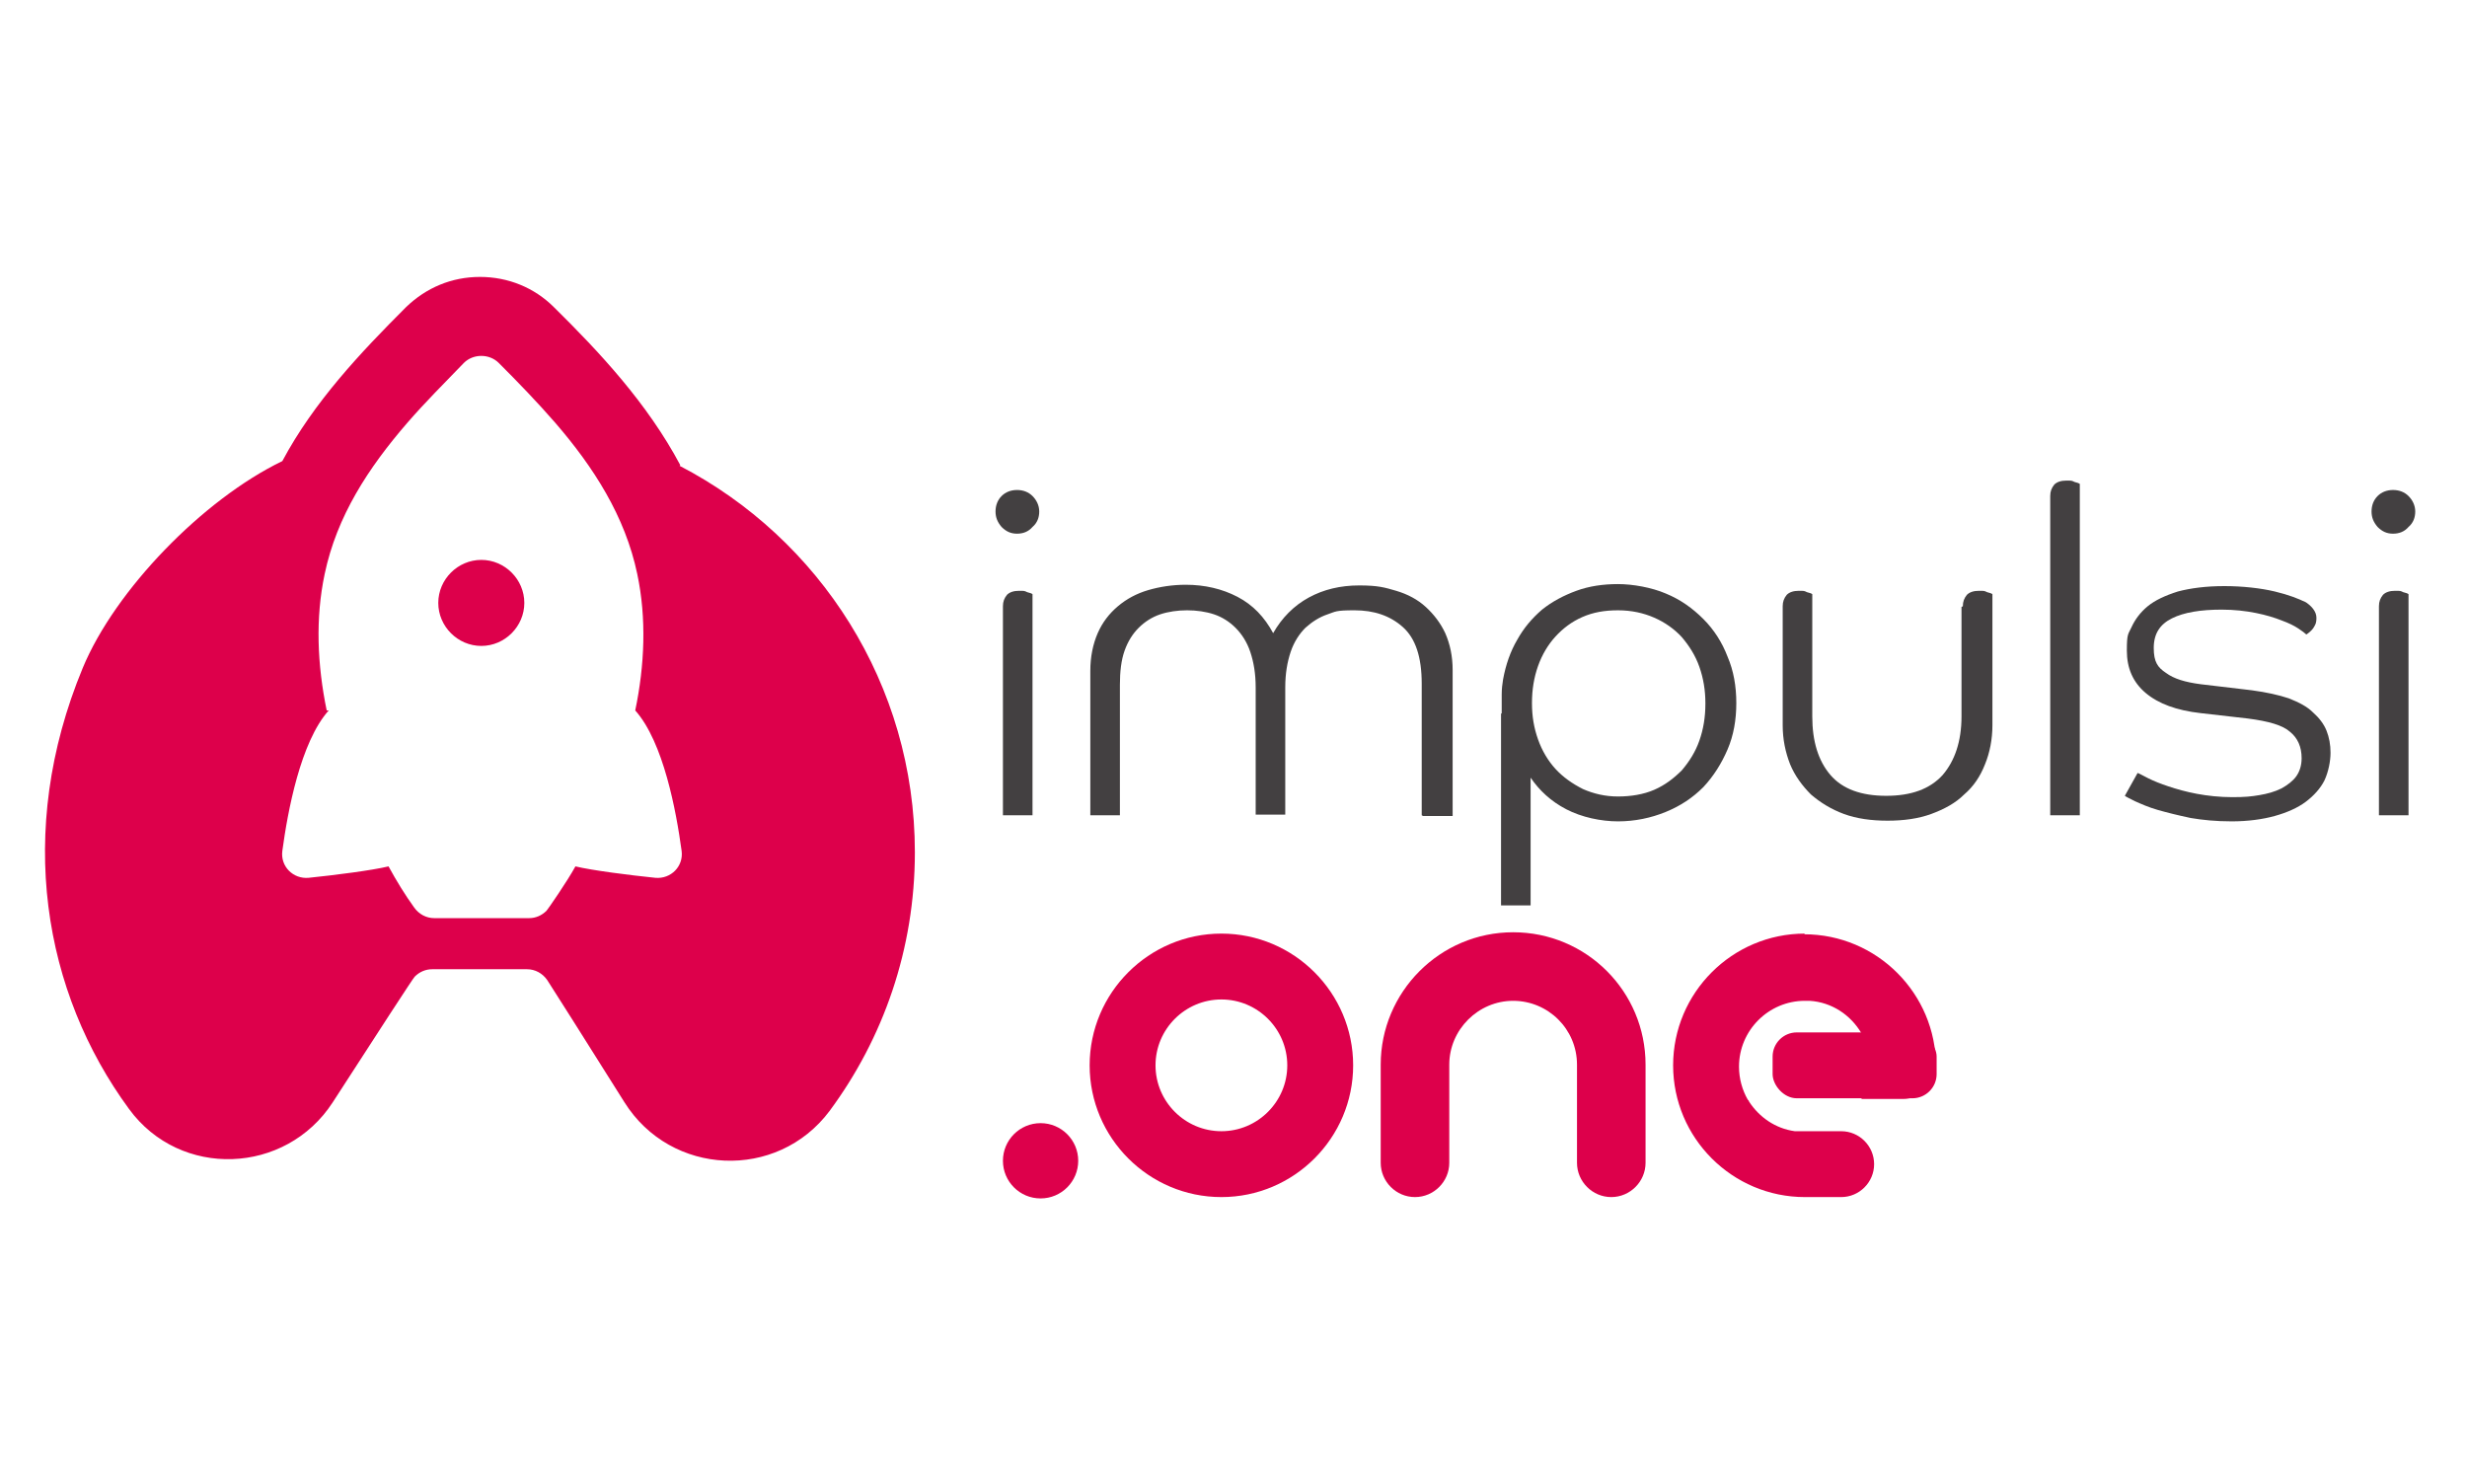
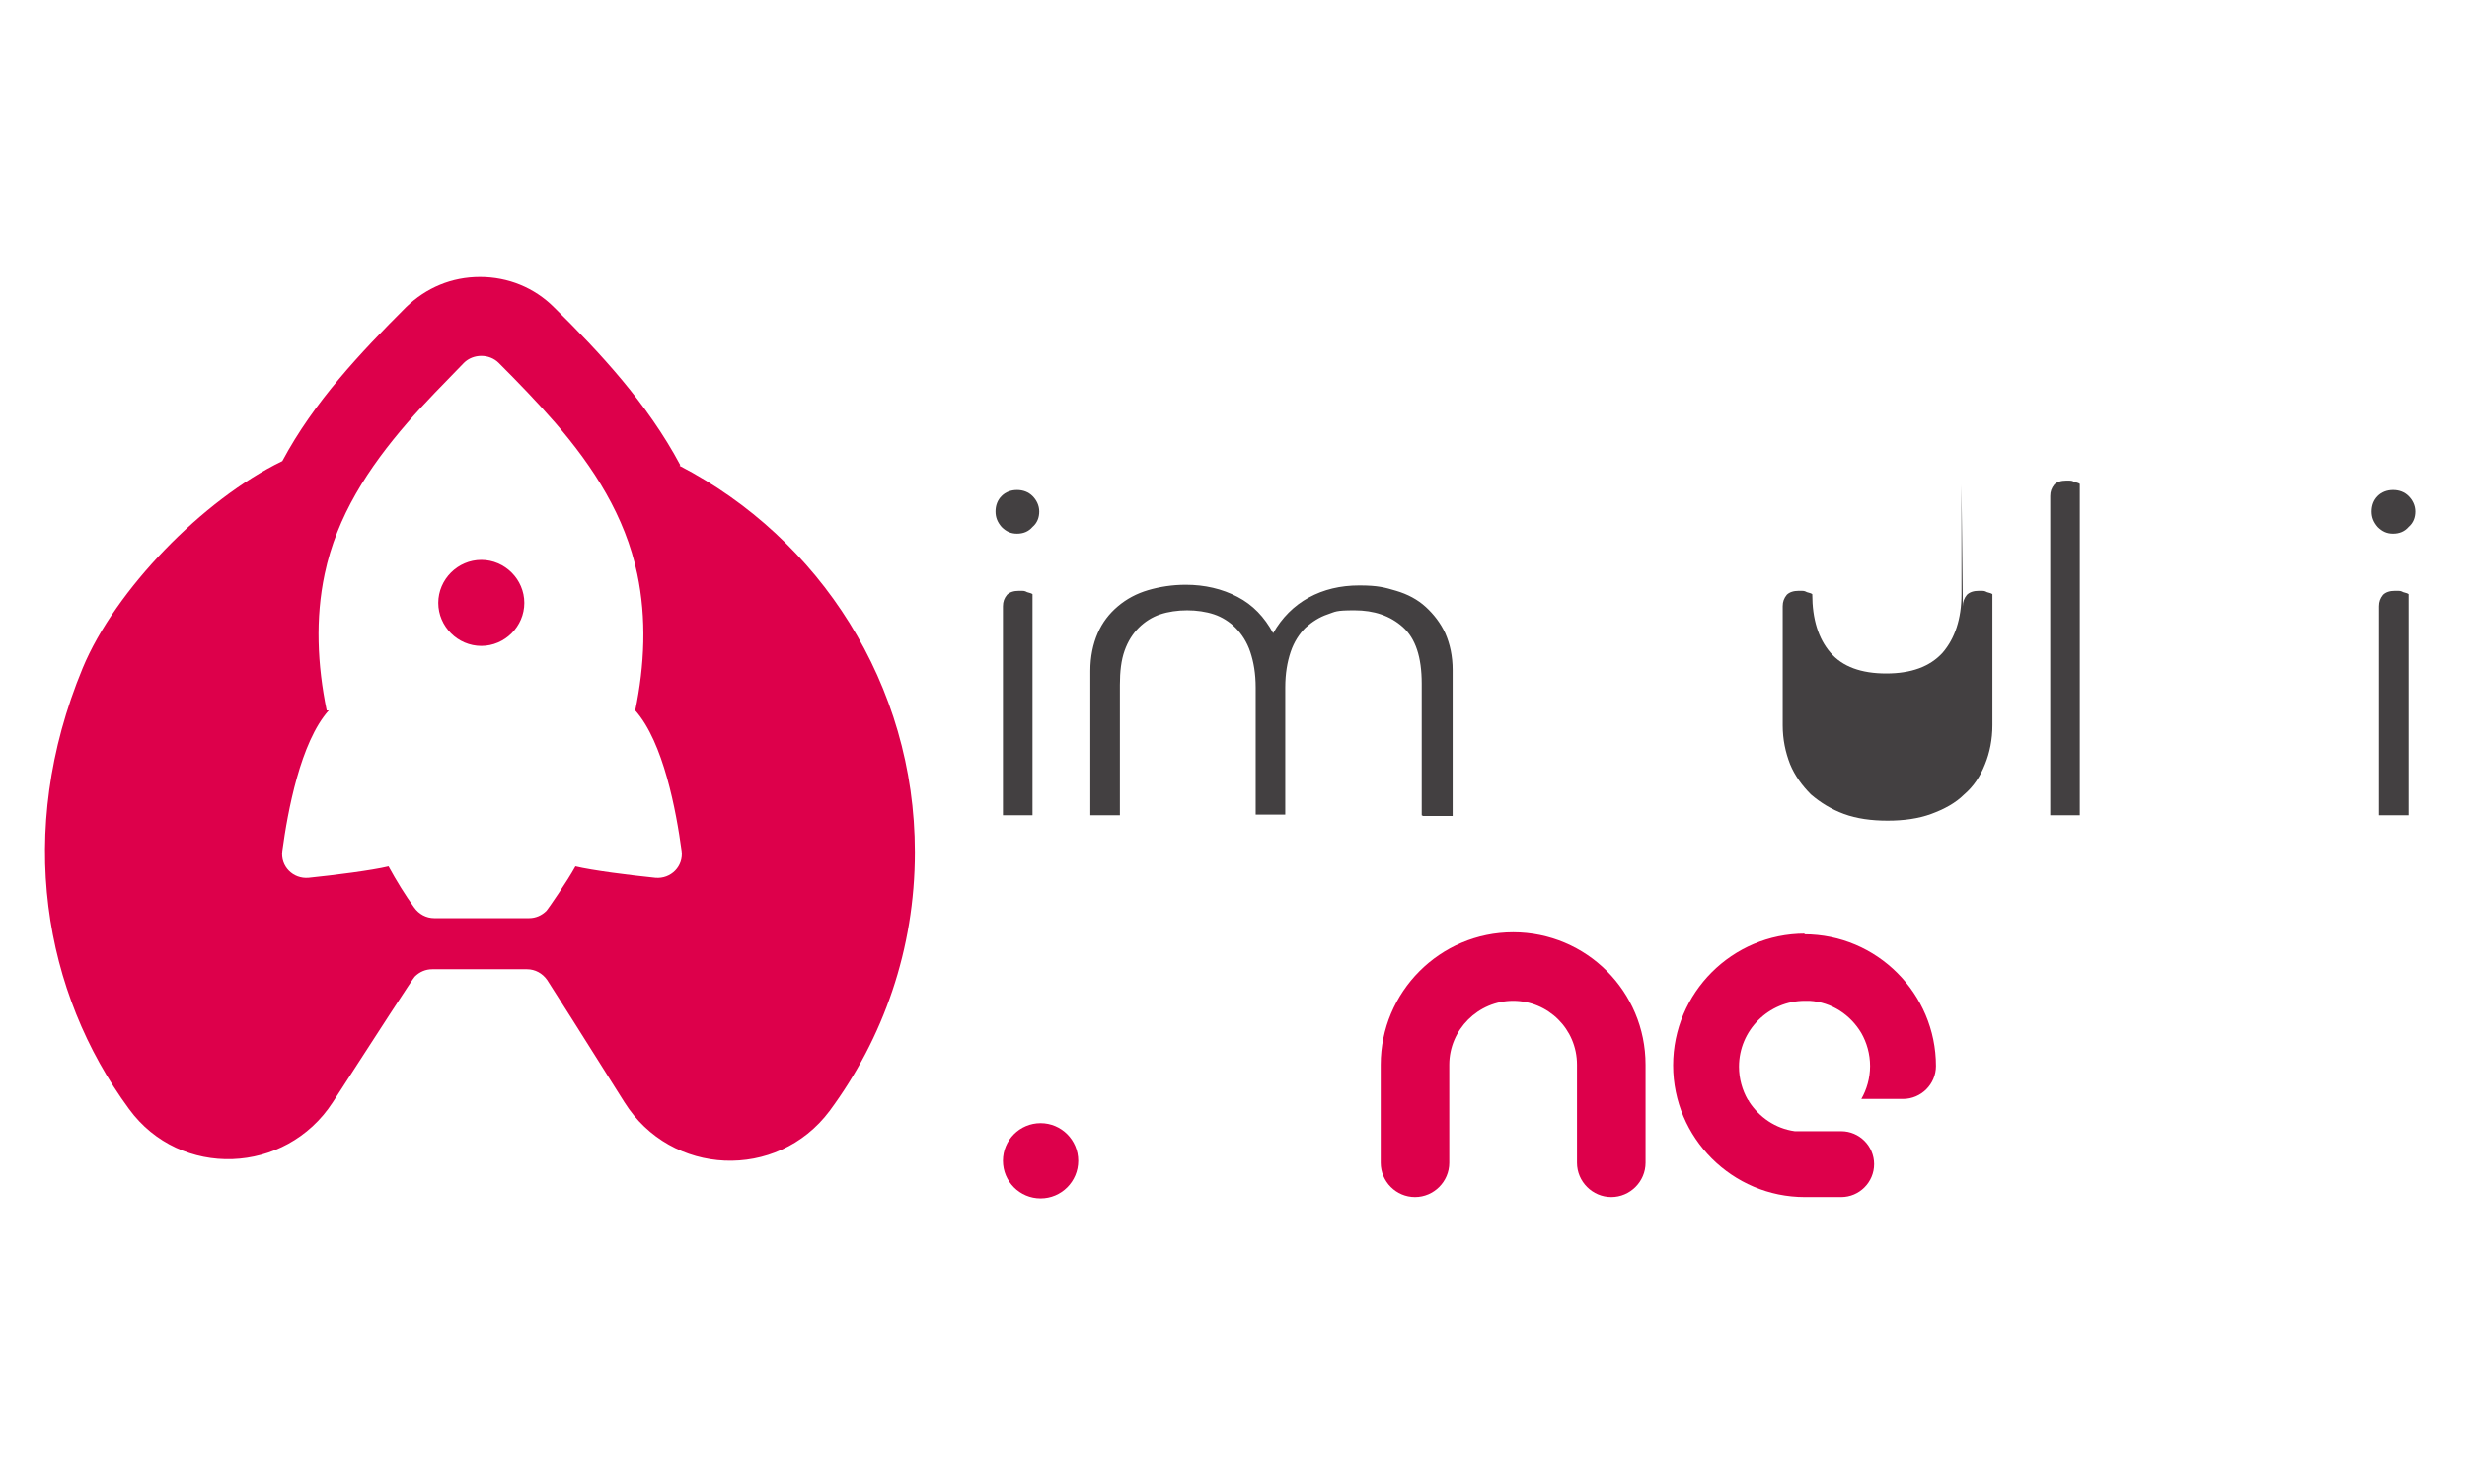
<svg xmlns="http://www.w3.org/2000/svg" version="1.1" viewBox="0 0 367 220.8">
  <defs>
    <style>
      .cls-1 {
        fill: #dd004b;
      }

      .cls-2 {
        fill: #434041;
      }
    </style>
  </defs>
  <g>
    <g id="Camada_1">
      <g>
        <g>
          <path class="cls-2" d="M154.6,76.1c0,.9-.3,1.7-1,2.3-.6.7-1.4,1-2.3,1s-1.6-.3-2.3-1c-.6-.7-.9-1.4-.9-2.3s.3-1.7.9-2.3c.6-.6,1.4-.9,2.3-.9s1.7.3,2.3.9c.6.6,1,1.4,1,2.3ZM149.2,90.2c0-.7.2-1.2.6-1.7.4-.4,1-.6,1.8-.6s.8,0,1.2.2c.4.1.7.2.8.3v32.9h-4.4v-31.1Z" />
          <path class="cls-2" d="M211.5,121.3v-19.6c0-3.9-.9-6.7-2.8-8.4-1.9-1.7-4.3-2.5-7.2-2.5s-2.8.2-4,.6c-1.2.4-2.3,1.1-3.3,2-.9.9-1.7,2.1-2.2,3.6-.5,1.5-.8,3.2-.8,5.3v18.9h-4.4v-18.9c0-2.1-.3-3.8-.8-5.3-.5-1.5-1.3-2.7-2.2-3.6-.9-.9-2-1.6-3.2-2-1.2-.4-2.6-.6-4-.6s-2.8.2-4,.6c-1.2.4-2.3,1.1-3.2,2-.9.9-1.6,2-2.1,3.4-.5,1.4-.7,3.1-.7,5.1v19.4h-4.4v-21.5c0-2.1.4-4,1.1-5.6.7-1.6,1.7-2.9,3-4s2.8-1.9,4.5-2.4c1.7-.5,3.6-.8,5.6-.8,2.8,0,5.4.6,7.7,1.8,2.3,1.2,4,3,5.3,5.4,1.3-2.3,3.1-4.1,5.3-5.3,2.2-1.2,4.7-1.8,7.5-1.8s3.8.3,5.5.8c1.7.5,3.2,1.3,4.4,2.4,1.2,1.1,2.2,2.4,2.9,3.9.7,1.6,1.1,3.4,1.1,5.5v21.7h-4.4Z" />
-           <path class="cls-2" d="M223.4,106.2c0-1.1,0-2,0-2.9,0-.8.1-1.6.2-2.2.4-2.2,1.1-4.2,2.1-5.9,1-1.8,2.2-3.2,3.7-4.5,1.5-1.2,3.2-2.1,5.1-2.8,1.9-.7,4-1,6.2-1s5,.5,7.1,1.4c2.2.9,4,2.2,5.6,3.8,1.6,1.6,2.8,3.5,3.6,5.6.9,2.1,1.3,4.4,1.3,6.9s-.4,4.8-1.3,6.9c-.9,2.1-2.1,4-3.6,5.6-1.6,1.6-3.4,2.8-5.6,3.7-2.2.9-4.6,1.4-7.1,1.4s-5.4-.6-7.7-1.8-4-2.8-5.3-4.7v19h-4.4v-28.6ZM253.7,104.6c0-1.9-.3-3.7-.9-5.4s-1.5-3.1-2.6-4.4c-1.1-1.2-2.5-2.2-4.1-2.9-1.6-.7-3.4-1.1-5.4-1.1s-3.7.3-5.3,1c-1.6.7-2.9,1.7-4,2.9-1.1,1.2-2,2.7-2.6,4.4-.6,1.7-.9,3.5-.9,5.5s.3,3.7.9,5.4c.6,1.7,1.5,3.2,2.6,4.4,1.1,1.2,2.5,2.2,4.1,3,1.6.7,3.3,1.1,5.2,1.1s3.8-.3,5.4-1c1.6-.7,2.9-1.7,4.1-2.9,1.1-1.3,2-2.7,2.6-4.4.6-1.7.9-3.5.9-5.5Z" />
-           <path class="cls-2" d="M292,90.2c0-.7.2-1.2.6-1.7.4-.4,1-.6,1.8-.6s.8,0,1.2.2c.4.1.7.2.8.3v19.5c0,2.1-.4,4.1-1.1,5.8-.7,1.8-1.7,3.3-3.1,4.5-1.3,1.3-3,2.2-4.9,2.9-1.9.7-4.1,1-6.5,1s-4.6-.3-6.5-1c-1.9-.7-3.5-1.7-4.9-2.9-1.3-1.3-2.4-2.8-3.1-4.5-.7-1.8-1.1-3.7-1.1-5.8v-17.7c0-.7.2-1.2.6-1.7.4-.4,1-.6,1.8-.6s.8,0,1.2.2c.4.1.7.2.8.3v18.2c0,3.7.9,6.6,2.7,8.7,1.8,2.1,4.6,3.1,8.3,3.1s6.5-1,8.4-3.1c1.8-2.1,2.8-5,2.8-8.7v-16.3Z" />
+           <path class="cls-2" d="M292,90.2c0-.7.2-1.2.6-1.7.4-.4,1-.6,1.8-.6s.8,0,1.2.2c.4.1.7.2.8.3v19.5c0,2.1-.4,4.1-1.1,5.8-.7,1.8-1.7,3.3-3.1,4.5-1.3,1.3-3,2.2-4.9,2.9-1.9.7-4.1,1-6.5,1s-4.6-.3-6.5-1c-1.9-.7-3.5-1.7-4.9-2.9-1.3-1.3-2.4-2.8-3.1-4.5-.7-1.8-1.1-3.7-1.1-5.8v-17.7c0-.7.2-1.2.6-1.7.4-.4,1-.6,1.8-.6s.8,0,1.2.2c.4.1.7.2.8.3c0,3.7.9,6.6,2.7,8.7,1.8,2.1,4.6,3.1,8.3,3.1s6.5-1,8.4-3.1c1.8-2.1,2.8-5,2.8-8.7v-16.3Z" />
          <path class="cls-2" d="M305,73.8c0-.7.2-1.2.6-1.7.4-.4,1-.6,1.8-.6s.8,0,1.2.2c.4.1.7.2.8.3v49.3h-4.4v-47.5Z" />
-           <path class="cls-2" d="M342.7,89.4c1.2.7,1.9,1.6,1.9,2.5s-.2,1.1-.5,1.6c-.3.4-.7.7-1,.9-.2-.2-.6-.5-1.2-.9-.6-.4-1.4-.8-2.5-1.2-1-.4-2.3-.8-3.8-1.1-1.5-.3-3.2-.5-5.1-.5-3.1,0-5.6.4-7.4,1.3-1.8.9-2.7,2.3-2.7,4.4s.6,2.9,1.8,3.7c1.2.9,2.9,1.4,5.2,1.7l7.6.9c2.2.3,4,.7,5.5,1.2,1.5.6,2.7,1.2,3.6,2.1.9.8,1.6,1.7,2,2.7.4,1,.6,2.1.6,3.3s-.3,2.8-.9,4.1c-.6,1.2-1.6,2.3-2.8,3.2-1.2.9-2.8,1.6-4.6,2.1-1.8.5-4,.8-6.4.8s-4.3-.2-6.1-.5c-1.9-.4-3.5-.8-4.9-1.2-1.4-.4-2.5-.9-3.4-1.3-.8-.4-1.4-.7-1.5-.8l1.9-3.4c.3.1.8.4,1.6.8.8.4,1.8.8,3,1.2,1.2.4,2.6.8,4.2,1.1,1.6.3,3.4.5,5.3.5s2.8-.1,4-.3c1.2-.2,2.3-.5,3.3-1,.9-.5,1.7-1.1,2.2-1.8.5-.7.8-1.6.8-2.7,0-1.7-.6-3-1.7-3.9-1.1-1-3.2-1.6-6.3-2l-7-.8c-3.6-.4-6.3-1.4-8.2-3-1.9-1.6-2.8-3.7-2.8-6.3s.2-2.4.7-3.5c.5-1.1,1.3-2.2,2.4-3.1,1.1-.9,2.6-1.6,4.5-2.2,1.9-.5,4.2-.8,6.9-.8s5.4.3,7.5.8c2.1.5,3.6,1.1,4.6,1.6Z" />
          <path class="cls-2" d="M359.3,76.1c0,.9-.3,1.7-1,2.3-.6.7-1.4,1-2.3,1s-1.6-.3-2.3-1c-.6-.7-.9-1.4-.9-2.3s.3-1.7.9-2.3c.6-.6,1.4-.9,2.3-.9s1.7.3,2.3.9c.6.6,1,1.4,1,2.3ZM353.9,90.2c0-.7.2-1.2.6-1.7.4-.4,1-.6,1.8-.6s.8,0,1.2.2c.4.1.7.2.8.3v32.9h-4.4v-31.1Z" />
        </g>
        <g>
          <path class="cls-1" d="M101.2,69.2c-4.9-9.2-12-16.8-18.8-23.5-2.9-2.9-6.8-4.5-11-4.5s-8,1.6-11,4.5c-6.8,6.8-13.7,14.1-18.4,22.9-11.8,5.7-24.9,19.2-29.7,30.8-10.1,24.4-5.8,48.3,6.9,65.6,7.6,10.4,23.3,9.8,30.3-1,6.2-9.6,12.1-18.7,12.2-18.7.7-.7,1.6-1.1,2.6-1.1h14.1c1.2,0,2.3.6,3,1.6.6.9,5.9,9.3,11.5,18.2,6.9,11,22.7,11.7,30.5,1.3,8-10.8,12.7-24.1,12.7-38.5,0-25-14.2-46.7-35-57.5ZM48.6,105.7c-1.4-6.8-1.7-13.7-.3-20.3,1.8-8.6,6.5-15.8,12.3-22.5,2.6-3,5.5-5.9,8.4-8.9,1.4-1.4,3.8-1.4,5.2,0,2.9,2.9,5.7,5.8,8.4,8.9,5.7,6.6,10.4,13.9,12.2,22.5,1.4,6.6,1.1,13.6-.3,20.3,4.2,4.7,6.1,15,6.9,20.9.3,2.3-1.6,4.2-3.9,4-3.9-.4-9.4-1.1-11.9-1.7-1.2,2.2-4.1,6.4-4.3,6.6-.7.7-1.6,1.1-2.6,1.1h-14.1c-1.2,0-2.3-.6-3-1.6-1.3-1.8-2.6-3.9-3.8-6.1-2.5.6-8,1.3-11.9,1.7-2.3.2-4.2-1.7-3.9-4,.8-5.9,2.7-16.2,6.9-20.9Z" />
          <path class="cls-1" d="M71.6,96.1c3.5,0,6.4-2.9,6.4-6.4s-2.9-6.4-6.4-6.4-6.4,2.9-6.4,6.4,2.9,6.4,6.4,6.4Z" />
        </g>
      </g>
      <g>
        <path class="cls-1" d="M239.7,178.1c-2.8,0-5.1-2.3-5.1-5.1v-14.6c0-5.3-4.3-9.5-9.5-9.5s-9.5,4.3-9.5,9.5v14.6c0,2.8-2.3,5.1-5.1,5.1s-5.1-2.3-5.1-5.1v-14.6c0-10.8,8.8-19.7,19.7-19.7s19.7,8.8,19.7,19.7v14.6c0,2.8-2.3,5.1-5.1,5.1Z" />
        <circle class="cls-1" cx="154.8" cy="172.7" r="5.6" />
-         <path class="cls-1" d="M181.7,138.9c10.8,0,19.6,8.8,19.6,19.6s-8.8,19.6-19.6,19.6-19.6-8.8-19.6-19.6,8.8-19.6,19.6-19.6ZM181.7,168.3c5.4,0,9.8-4.4,9.8-9.8s-4.4-9.8-9.8-9.8-9.8,4.4-9.8,9.8,4.4,9.8,9.8,9.8Z" />
-         <path class="cls-1" d="M277,153.6" />
        <g>
          <path class="cls-1" d="M268.5,138.9c-10.8,0-19.6,8.8-19.6,19.6s8.8,19.6,19.6,19.6h5.4c2.7,0,4.9-2.2,4.9-4.9s-2.2-4.9-4.9-4.9h-5.4s0,0,0,0c-.2,0-.4,0-.6,0,0,0-.2,0-.2,0,0,0-.2,0-.3,0-.1,0-.2,0-.4,0h0c-2.9-.4-5.3-2.1-6.8-4.4,0-.1-.1-.2-.2-.3,0,0,0,0,0,0h0c-.8-1.4-1.3-3.1-1.3-4.9,0-5.4,4.4-9.8,9.8-9.8h0c.2,0,.4,0,.6,0,0,0,0,0,.1,0,3.3.2,6.1,2.1,7.7,4.8,0,0,0,0,0,0h0c.8,1.4,1.3,3.1,1.3,4.9s-.5,3.5-1.3,4.9h6.2c2.7,0,4.9-2.2,4.9-4.9,0-10.8-8.8-19.6-19.6-19.6Z" />
-           <rect class="cls-1" x="263.7" y="153.6" width="24.4" height="9.8" rx="3.6" ry="3.6" />
        </g>
      </g>
    </g>
  </g>
</svg>